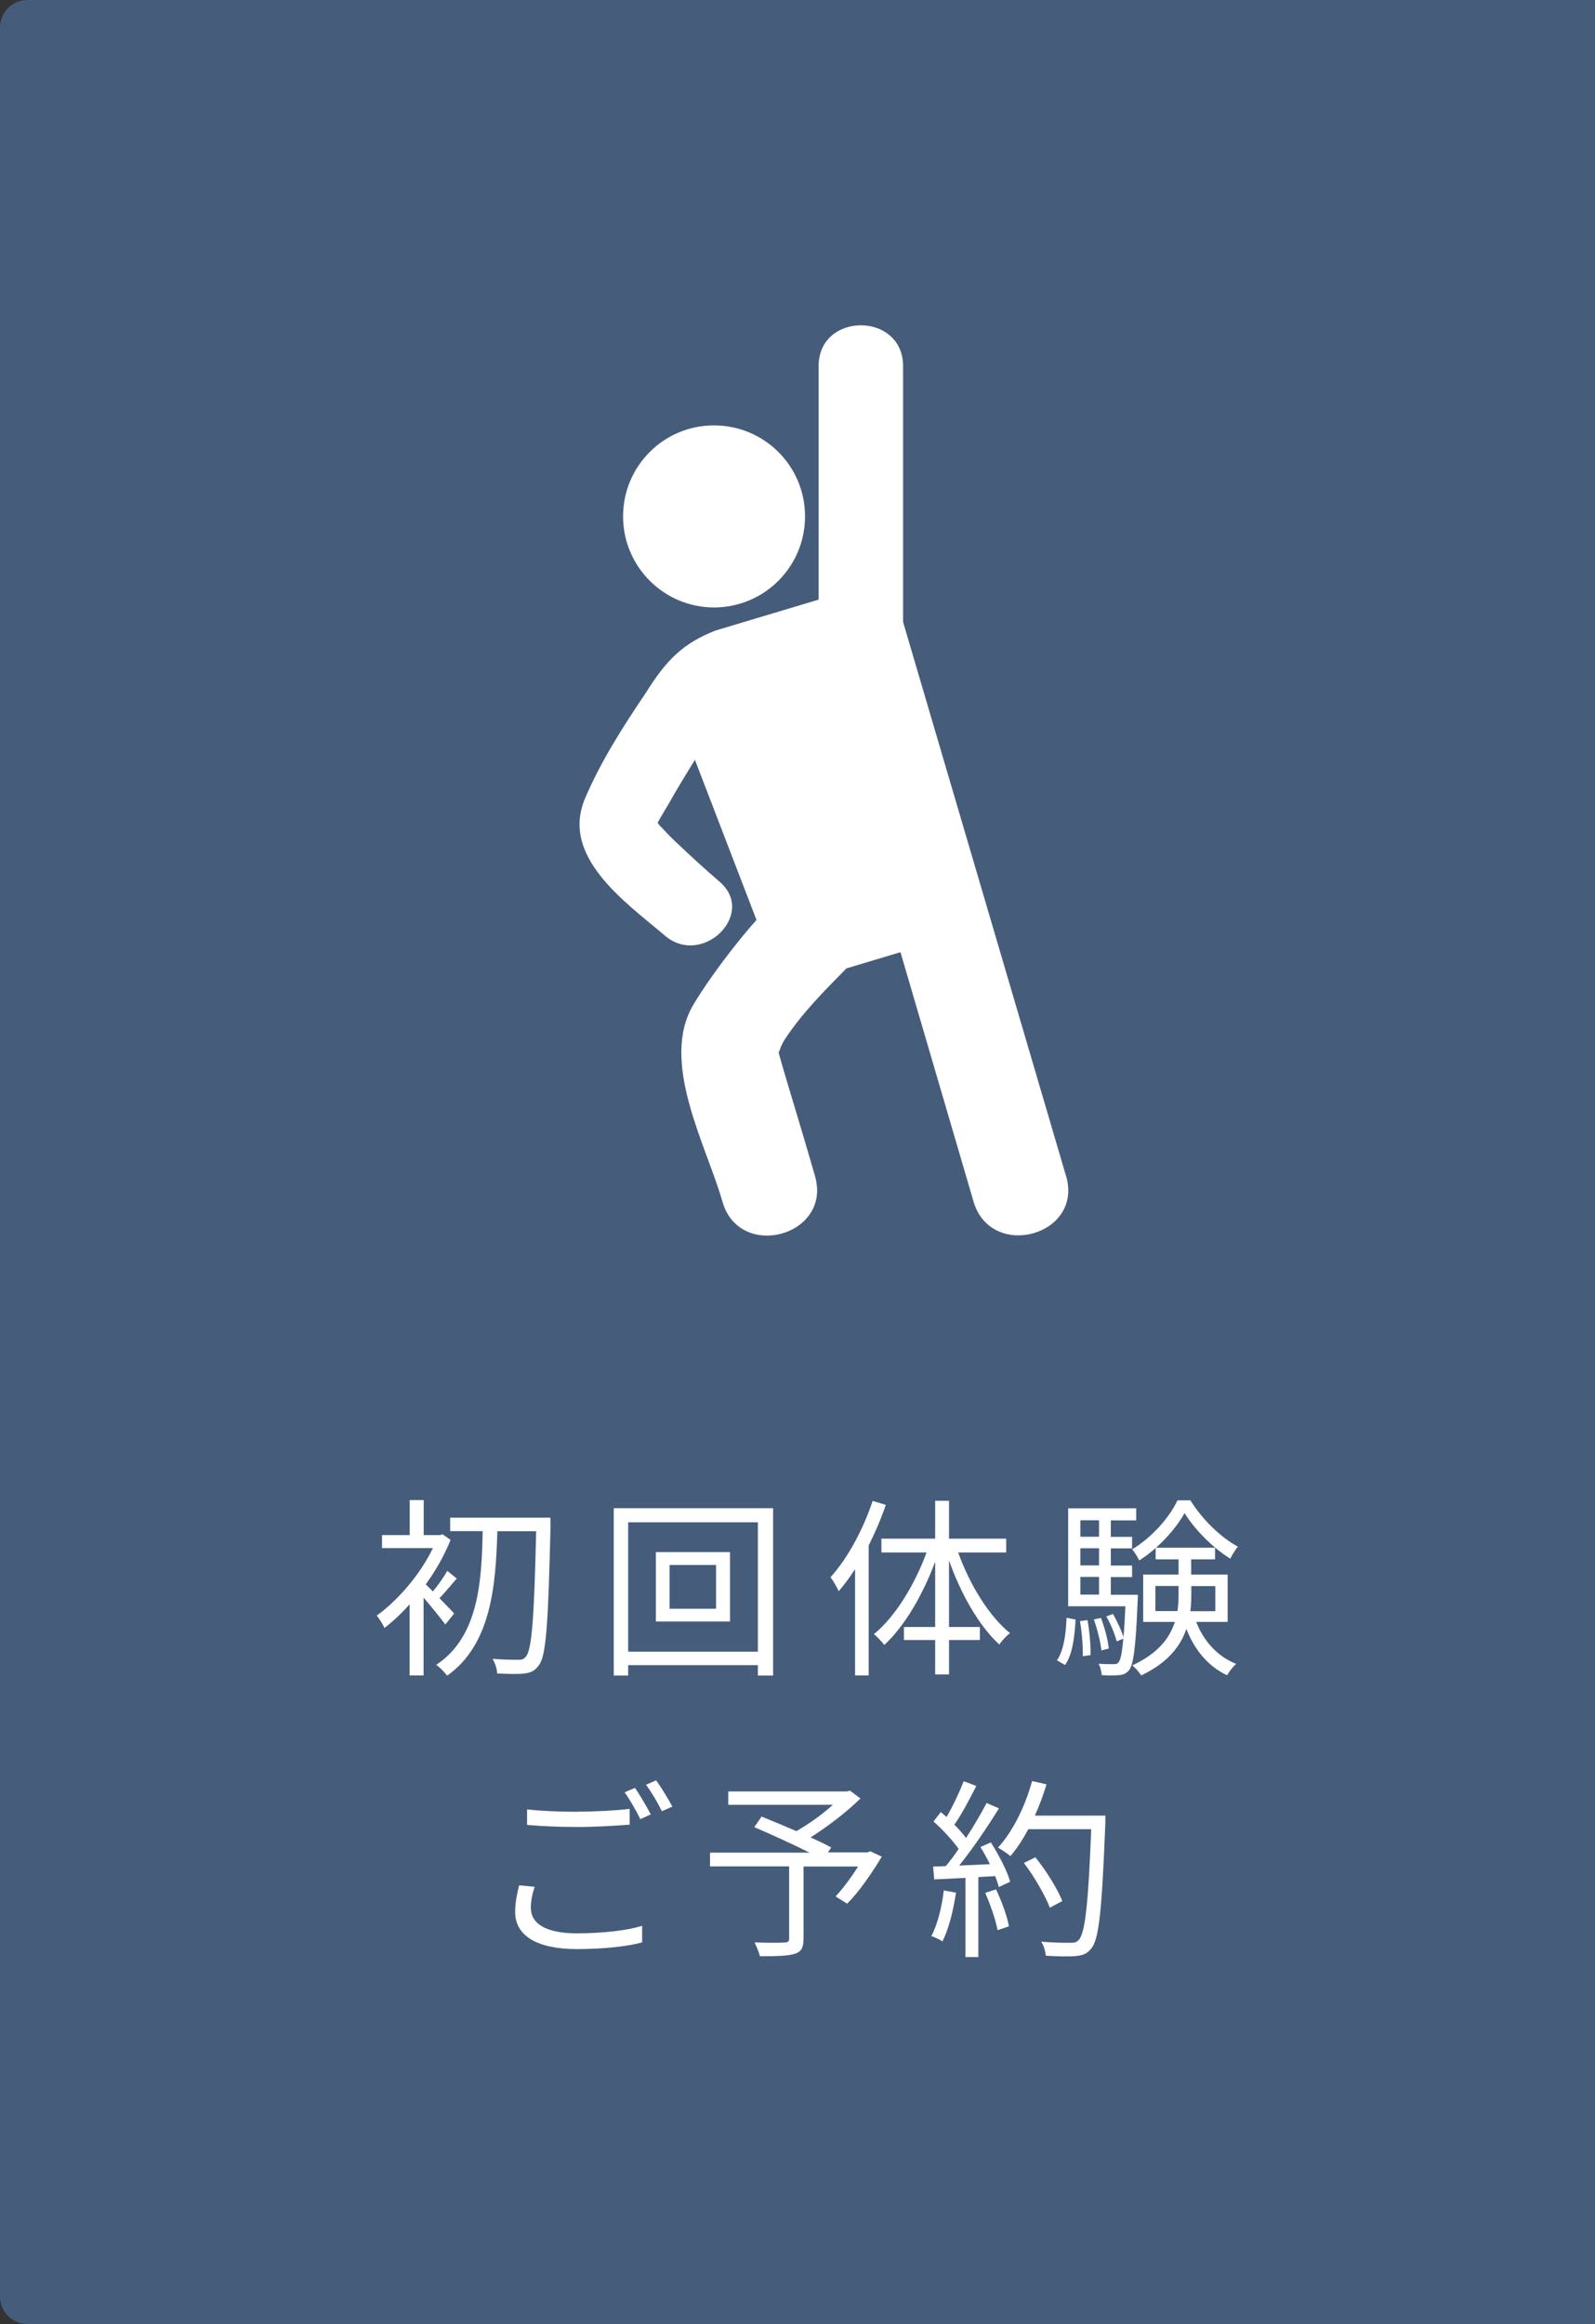
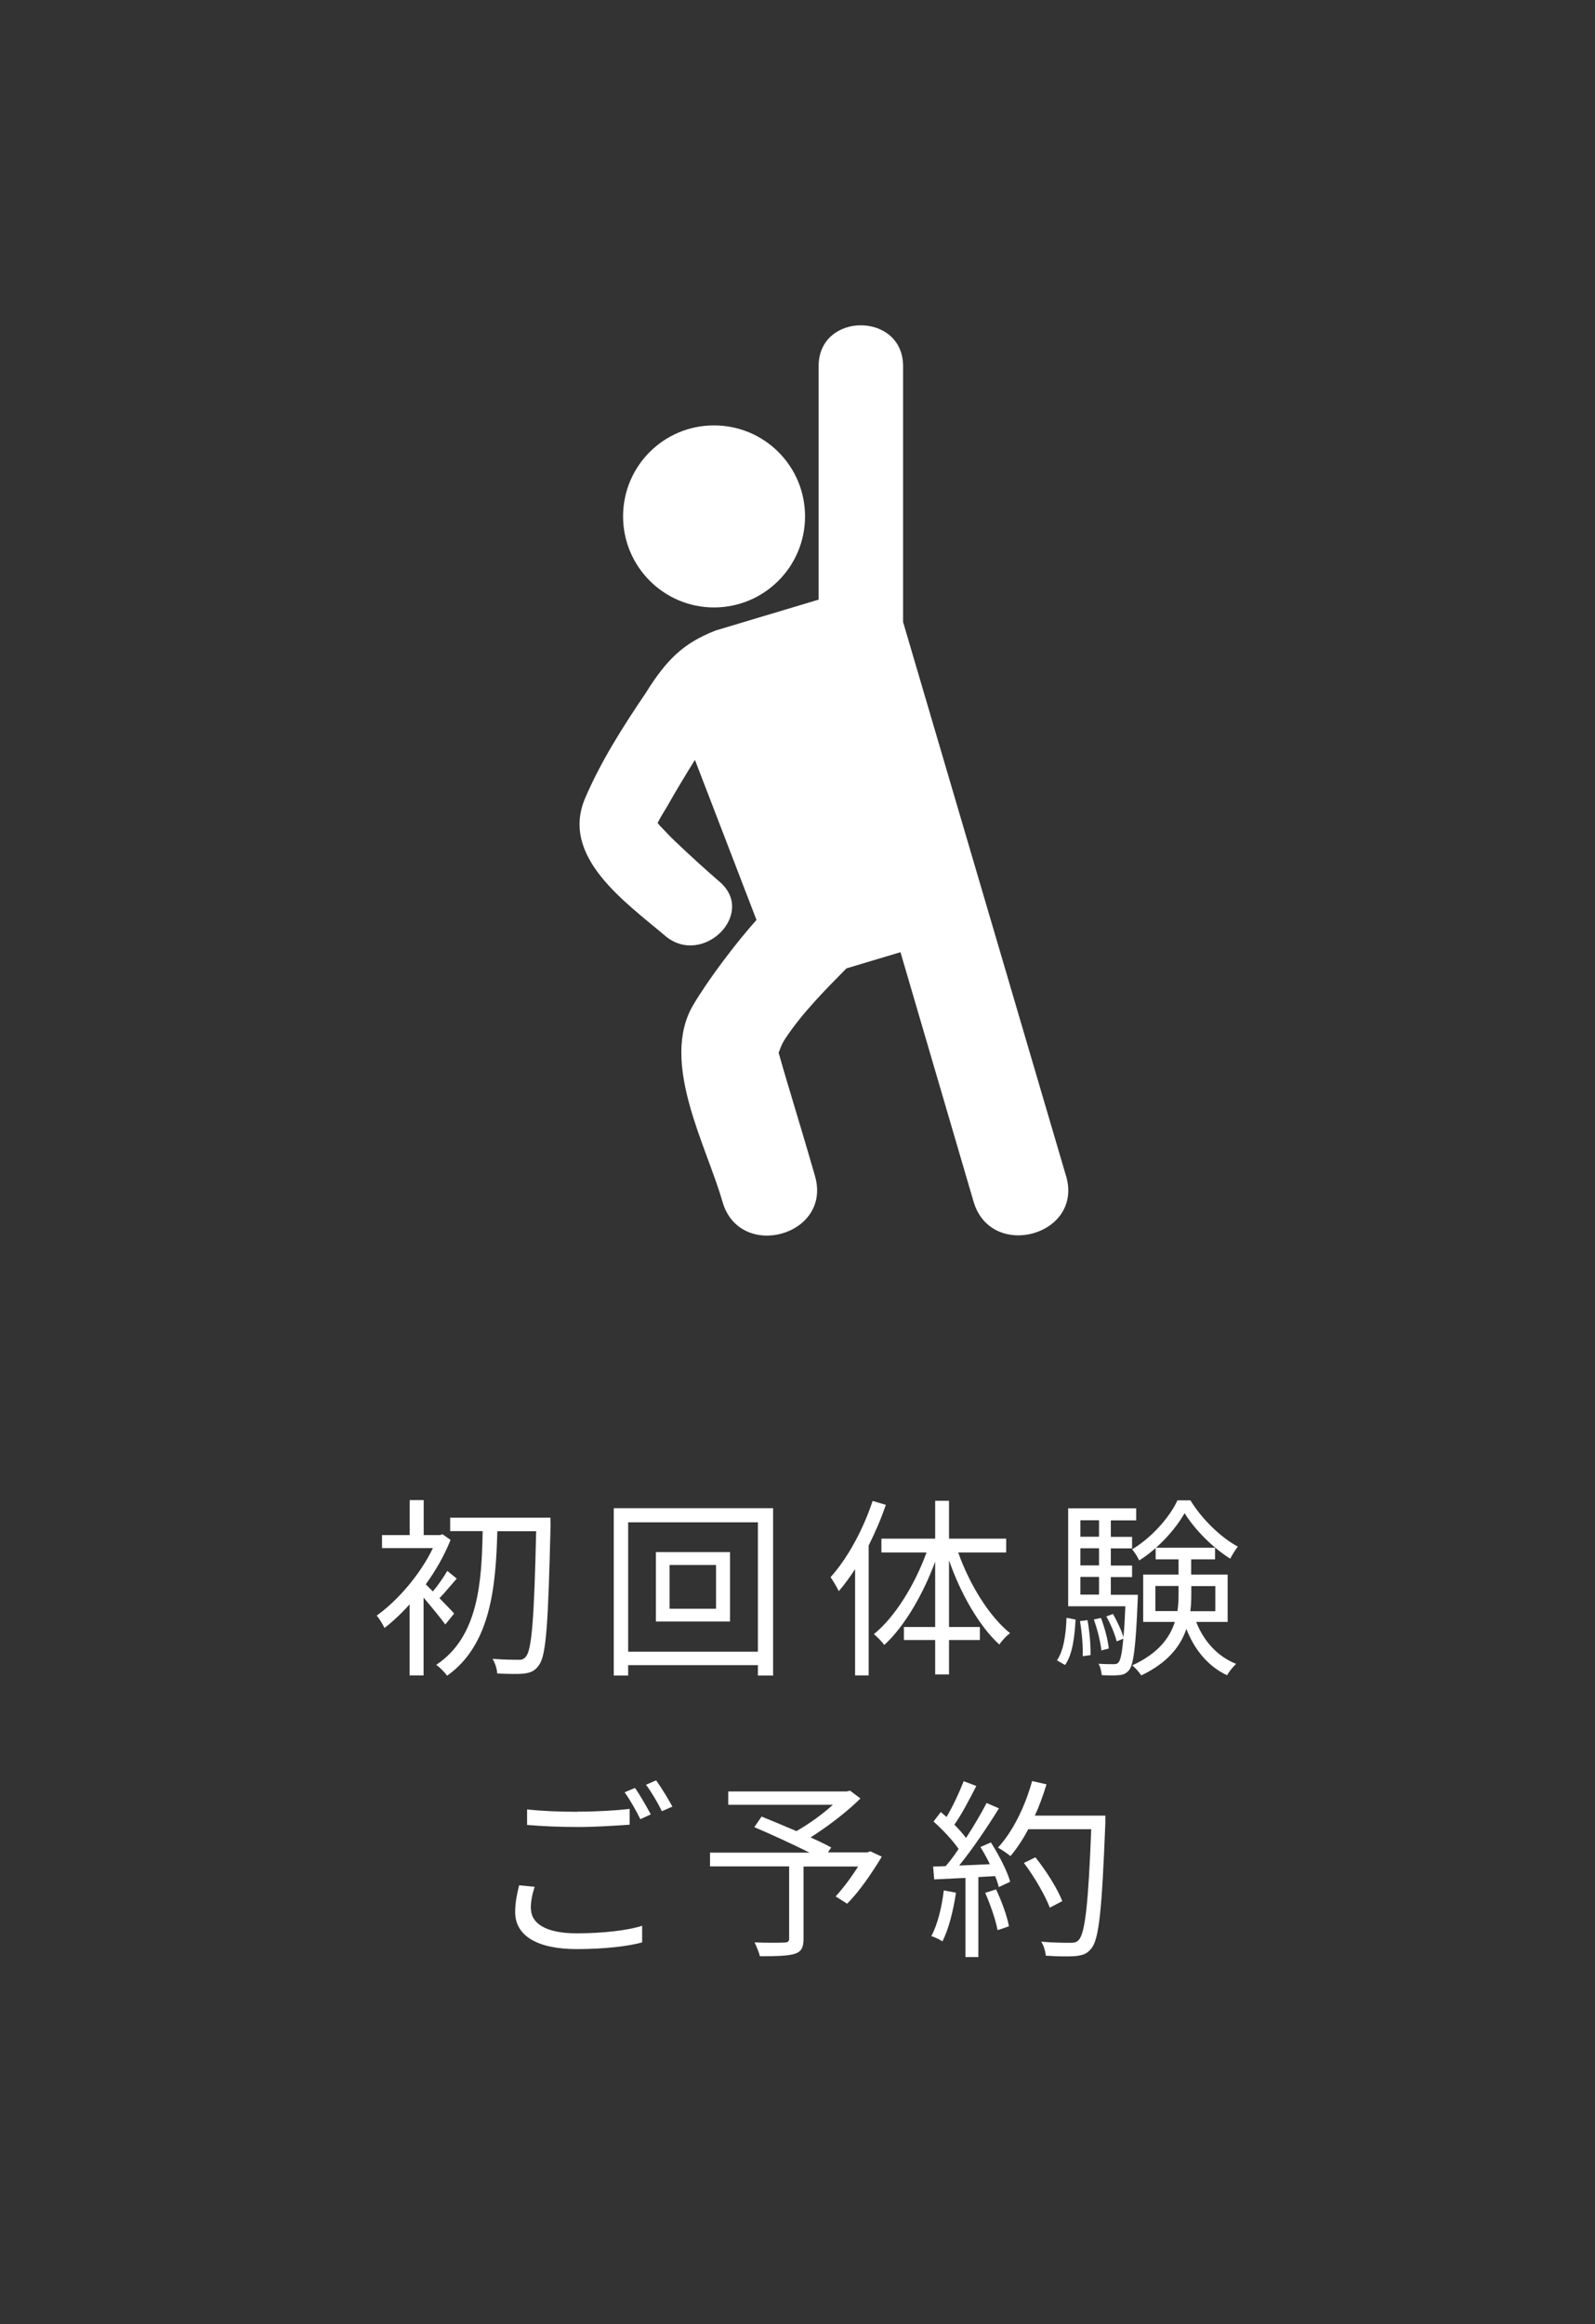
<svg xmlns="http://www.w3.org/2000/svg" id="_レイヤー_2" data-name="レイヤー 2" viewBox="0 0 116.32 169.41">
  <rect x="0" y="0" width="116.32" height="169.41" fill="#333333" stroke="none" />
  <defs>
    <style>
      .cls-1 {
        fill: #465c7b;
      }

      .cls-1, .cls-2 {
        stroke-width: 0px;
      }

      .cls-2 {
        fill: #fff;
      }
    </style>
  </defs>
  <g id="_レイヤー_1-2" data-name="レイヤー 1">
    <g>
-       <path class="cls-1" d="m2,0h114.32v169.41H2c-1.1,0-2-.9-2-2V2C0,.9.9,0,2,0Z" />
      <g>
-         <path class="cls-2" d="m32.47,118.41c-.31-.43-1.02-1.3-1.58-1.95v5.67h-1.02v-5.18c-.6.67-1.23,1.26-1.83,1.72-.11-.25-.41-.73-.57-.9,1.53-1.09,3.18-3,4.1-4.92h-3.71v-.95h2.02v-2.55h1.02v2.55h1.19l.18-.06.59.41c-.45,1.13-1.08,2.23-1.81,3.24.14.14.32.32.52.52.36-.43.8-1.06,1.05-1.5l.69.56c-.43.49-.88,1.04-1.26,1.43.45.46.9.92,1.07,1.12l-.63.78Zm7.68-7.2c-.17,7.1-.31,9.46-.84,10.16-.29.43-.6.56-1.06.62-.46.06-1.23.03-1.99,0-.01-.31-.15-.76-.34-1.07.83.07,1.58.07,1.89.07.25.01.39-.04.55-.24.42-.49.6-2.82.74-9.13h-2.83c-.11,3.95-.45,8.26-3.66,10.53-.18-.24-.52-.6-.8-.79,3.1-2.04,3.32-6.09,3.39-9.75h-2.37v-.98h7.31v.57Z" />
+         <path class="cls-2" d="m32.47,118.41c-.31-.43-1.02-1.3-1.58-1.95v5.67h-1.02v-5.18c-.6.67-1.23,1.26-1.83,1.72-.11-.25-.41-.73-.57-.9,1.53-1.09,3.18-3,4.1-4.92h-3.71v-.95h2.02v-2.55h1.02v2.55h1.19l.18-.06.59.41c-.45,1.13-1.08,2.23-1.81,3.24.14.14.32.32.52.52.36-.43.8-1.06,1.05-1.5l.69.56c-.43.49-.88,1.04-1.26,1.43.45.46.9.92,1.07,1.12l-.63.78Zm7.68-7.2c-.17,7.1-.31,9.46-.84,10.16-.29.43-.6.56-1.06.62-.46.06-1.23.03-1.99,0-.01-.31-.15-.76-.34-1.07.83.07,1.58.07,1.89.07.25.01.39-.04.55-.24.42-.49.6-2.82.74-9.13h-2.83c-.11,3.95-.45,8.26-3.66,10.53-.18-.24-.52-.6-.8-.79,3.1-2.04,3.32-6.09,3.39-9.75h-2.37v-.98h7.31Z" />
        <path class="cls-2" d="m56.38,109.94v12.2h-1.11v-.76h-9.46v.76h-1.05v-12.2h11.61Zm-1.11,10.46v-9.43h-9.46v9.43h9.46Zm-2.03-7.26v5.06h-5.41v-5.06h5.41Zm-1.02.94h-3.39v3.19h3.39v-3.19Z" />
        <path class="cls-2" d="m64.6,109.7c-.34,1-.77,2-1.25,2.96v9.47h-.99v-7.75c-.38.59-.78,1.13-1.19,1.61-.11-.24-.42-.78-.6-1.02,1.23-1.36,2.37-3.45,3.07-5.56l.97.29Zm5.28,3.47c.83,2.34,2.27,4.67,3.78,5.88-.25.18-.6.55-.78.83-1.47-1.34-2.82-3.7-3.67-6.14v4.86h2.25v.95h-2.25v2.51h-1.01v-2.51h-2.28v-.95h2.28v-4.76c-.9,2.42-2.24,4.72-3.71,6.07-.18-.24-.52-.6-.76-.79,1.53-1.23,2.98-3.59,3.84-5.95h-3.29v-1.01h3.92v-2.76h1.01v2.76h4.17v1.01h-3.5Z" />
        <path class="cls-2" d="m77.08,121.03c.49-.69.66-1.92.7-3.1l.66.13c-.07,1.23-.22,2.56-.77,3.31l-.59-.34Zm5.9-4.79s0,.27-.01.41c-.14,3.45-.31,4.68-.63,5.1-.21.24-.42.34-.74.36-.28.03-.77.03-1.25,0-.03-.25-.1-.62-.24-.83.48.03.91.03,1.09.03.17,0,.27-.01.38-.14.14-.18.25-.66.34-1.72l-.48.2c-.13-.5-.43-1.26-.76-1.82l.49-.18c.29.52.63,1.22.76,1.7.06-.57.1-1.32.14-2.26h-4.17v-7.14h4.96v.88h-1.85v1.2h1.55v.84h-1.55v1.25h1.55v.84h-1.55v1.29h1.97Zm-3.67,1.86c.15.83.24,1.86.22,2.55l-.57.08c.03-.7-.06-1.74-.2-2.56l.55-.07Zm-.52-7.28v1.2h1.36v-1.2h-1.36Zm1.36,2.04h-1.36v1.25h1.36v-1.25Zm-1.36,3.38h1.36v-1.29h-1.36v1.29Zm1.53,4.06c-.06-.6-.29-1.54-.55-2.25l.52-.11c.27.7.52,1.64.57,2.23l-.55.14Zm6.49-10.94c.84,1.37,2.2,2.7,3.46,3.38-.18.24-.41.6-.55.88-1.25-.78-2.58-2.1-3.33-3.32-.67,1.19-1.93,2.58-3.31,3.45-.11-.24-.34-.62-.52-.81,1.37-.81,2.7-2.27,3.31-3.57h.94Zm.43,8.88c.55,1.4,1.55,2.51,2.91,3.05-.21.18-.52.57-.66.83-1.37-.64-2.38-1.85-2.97-3.38-.43,1.27-1.36,2.47-3.29,3.39-.14-.21-.43-.56-.66-.73,1.89-.87,2.73-1.99,3.11-3.17h-2.31v-3.45h2.58v-1.11h-1.67v-.85h4.33v.85h-1.74v1.11h2.66v3.45h-2.3Zm-1.37-.8c.07-.46.08-.92.08-1.37v-.46h-1.69v1.83h1.61Zm1.01-1.83v.48c0,.45-.01.91-.07,1.36h1.82v-1.83h-1.75Z" />
        <path class="cls-2" d="m38.72,139.12c0,1.08,1.08,1.81,3.32,1.81,1.93,0,3.74-.21,4.79-.55v1.21c-.98.28-2.76.49-4.76.49-2.84,0-4.5-.94-4.5-2.7,0-.73.15-1.39.29-1.95l1.13.11c-.18.55-.28,1.06-.28,1.58Zm3.42-7.06c1.34,0,2.77-.08,3.78-.2v1.15c-.95.07-2.48.17-3.77.17-1.42,0-2.61-.06-3.71-.15v-1.13c1.01.11,2.3.17,3.7.17Zm5.32.2l-.76.35c-.28-.57-.76-1.43-1.15-1.96l.76-.32c.35.5.85,1.37,1.15,1.93Zm1.58-.57l-.77.34c-.29-.6-.76-1.4-1.16-1.93l.74-.32c.38.52.91,1.4,1.19,1.92Z" />
        <path class="cls-2" d="m64.29,135.37c-.74,1.22-1.65,2.55-2.51,3.4l-.84-.53c.52-.56,1.13-1.37,1.64-2.18h-3.98v5.28c0,.64-.17.94-.66,1.09s-1.3.17-2.52.17c-.07-.29-.25-.71-.39-1.01.97.04,1.9.03,2.18.01.25-.01.34-.07.34-.28v-5.27h-5.77v-1h7.26c-1.19-.6-2.79-1.33-4.03-1.86l.53-.77c.77.31,1.68.69,2.54,1.06.88-.5,1.91-1.23,2.66-1.92h-7.63v-.97h8.64l.24-.06.76.57c-1,.99-2.38,2.04-3.64,2.84.57.25,1.12.52,1.51.73l-.24.36h2.88l.21-.08.83.39Z" />
        <path class="cls-2" d="m69.72,137.96c-.2,1.32-.53,2.66-.99,3.56-.17-.13-.59-.32-.81-.39.46-.85.76-2.1.91-3.33l.9.17Zm2.56-3.63c.57.9,1.19,2.09,1.39,2.84l-.83.39c-.06-.24-.14-.5-.27-.8l-1.22.07v5.83h-.94v-5.77l-2.28.11-.08-.94c.28,0,.6-.01.92-.03.31-.36.63-.78.94-1.25-.43-.63-1.18-1.42-1.83-2l.53-.69c.14.11.28.24.42.36.46-.78.95-1.83,1.25-2.61l.92.35c-.48.94-1.06,2.06-1.6,2.82.34.34.63.67.85.97.57-.88,1.11-1.79,1.5-2.55l.9.39c-.81,1.32-1.93,2.97-2.9,4.17.7-.03,1.47-.07,2.24-.1-.21-.43-.45-.87-.69-1.25l.77-.34Zm.36,3.4c.41.85.81,1.96.94,2.69l-.83.28c-.13-.73-.52-1.85-.9-2.72l.78-.25Zm7.97-4.83c-.25,6.28-.45,8.45-1.02,9.13-.32.41-.63.5-1.16.56-.46.04-1.32.03-2.16-.03-.03-.29-.14-.74-.34-1.02.94.08,1.79.08,2.14.08.27,0,.45-.03.6-.21.46-.48.7-2.6.91-8.07h-4.59c-.39.74-.84,1.42-1.3,1.96-.2-.17-.66-.48-.91-.62,1.08-1.16,1.98-3,2.49-4.85l1.05.24c-.24.79-.52,1.56-.85,2.28h5.14v.53Zm-4.05,6.16c-.32-.85-1.11-2.24-1.89-3.26l.84-.41c.79.98,1.62,2.31,1.96,3.19l-.91.48Z" />
      </g>
      <g>
        <path class="cls-2" d="m52.07,44.28c3.67,0,6.64-2.97,6.64-6.64s-2.97-6.63-6.64-6.63-6.63,2.97-6.63,6.63,2.97,6.64,6.63,6.64Z" />
        <path class="cls-2" d="m77.74,85.71c-1.83-6.24-8.7-29.56-11.88-40.37v-18.65c0-3.97-6.16-3.97-6.16,0v17.02l-7.51,2.25c-2.37.93-3.58,2.12-5.12,4.59-1.66,2.45-3.26,4.97-4.4,7.64-1.82,4.27,2.93,7.56,5.83,10.02,2.73,2.32,6.72-1.62,3.96-3.95-1.1-.95-2.17-1.93-3.22-2.93-.34-.32-.65-.65-.97-.99-.15-.14-.24-.26-.31-.36.22-.43.5-.86.72-1.24.64-1.13,1.31-2.24,2-3.35l4.49,11.67c-1.45,1.61-3.52,4.34-4.61,6.19-2.46,4.16.95,10.23,2.13,14.35,1.24,4.33,7.99,2.49,6.75-1.86-.65-2.26-1.33-4.52-2.01-6.78-.23-.76-.45-1.52-.66-2.28.06.14.06-.3.5-.97,1.23-1.86,2.89-3.53,4.46-5.12l3.94-1.18c1.78,6.06,3.55,12.12,5.33,18.18,1.27,4.32,8.02,2.48,6.75-1.86Z" />
      </g>
    </g>
  </g>
</svg>